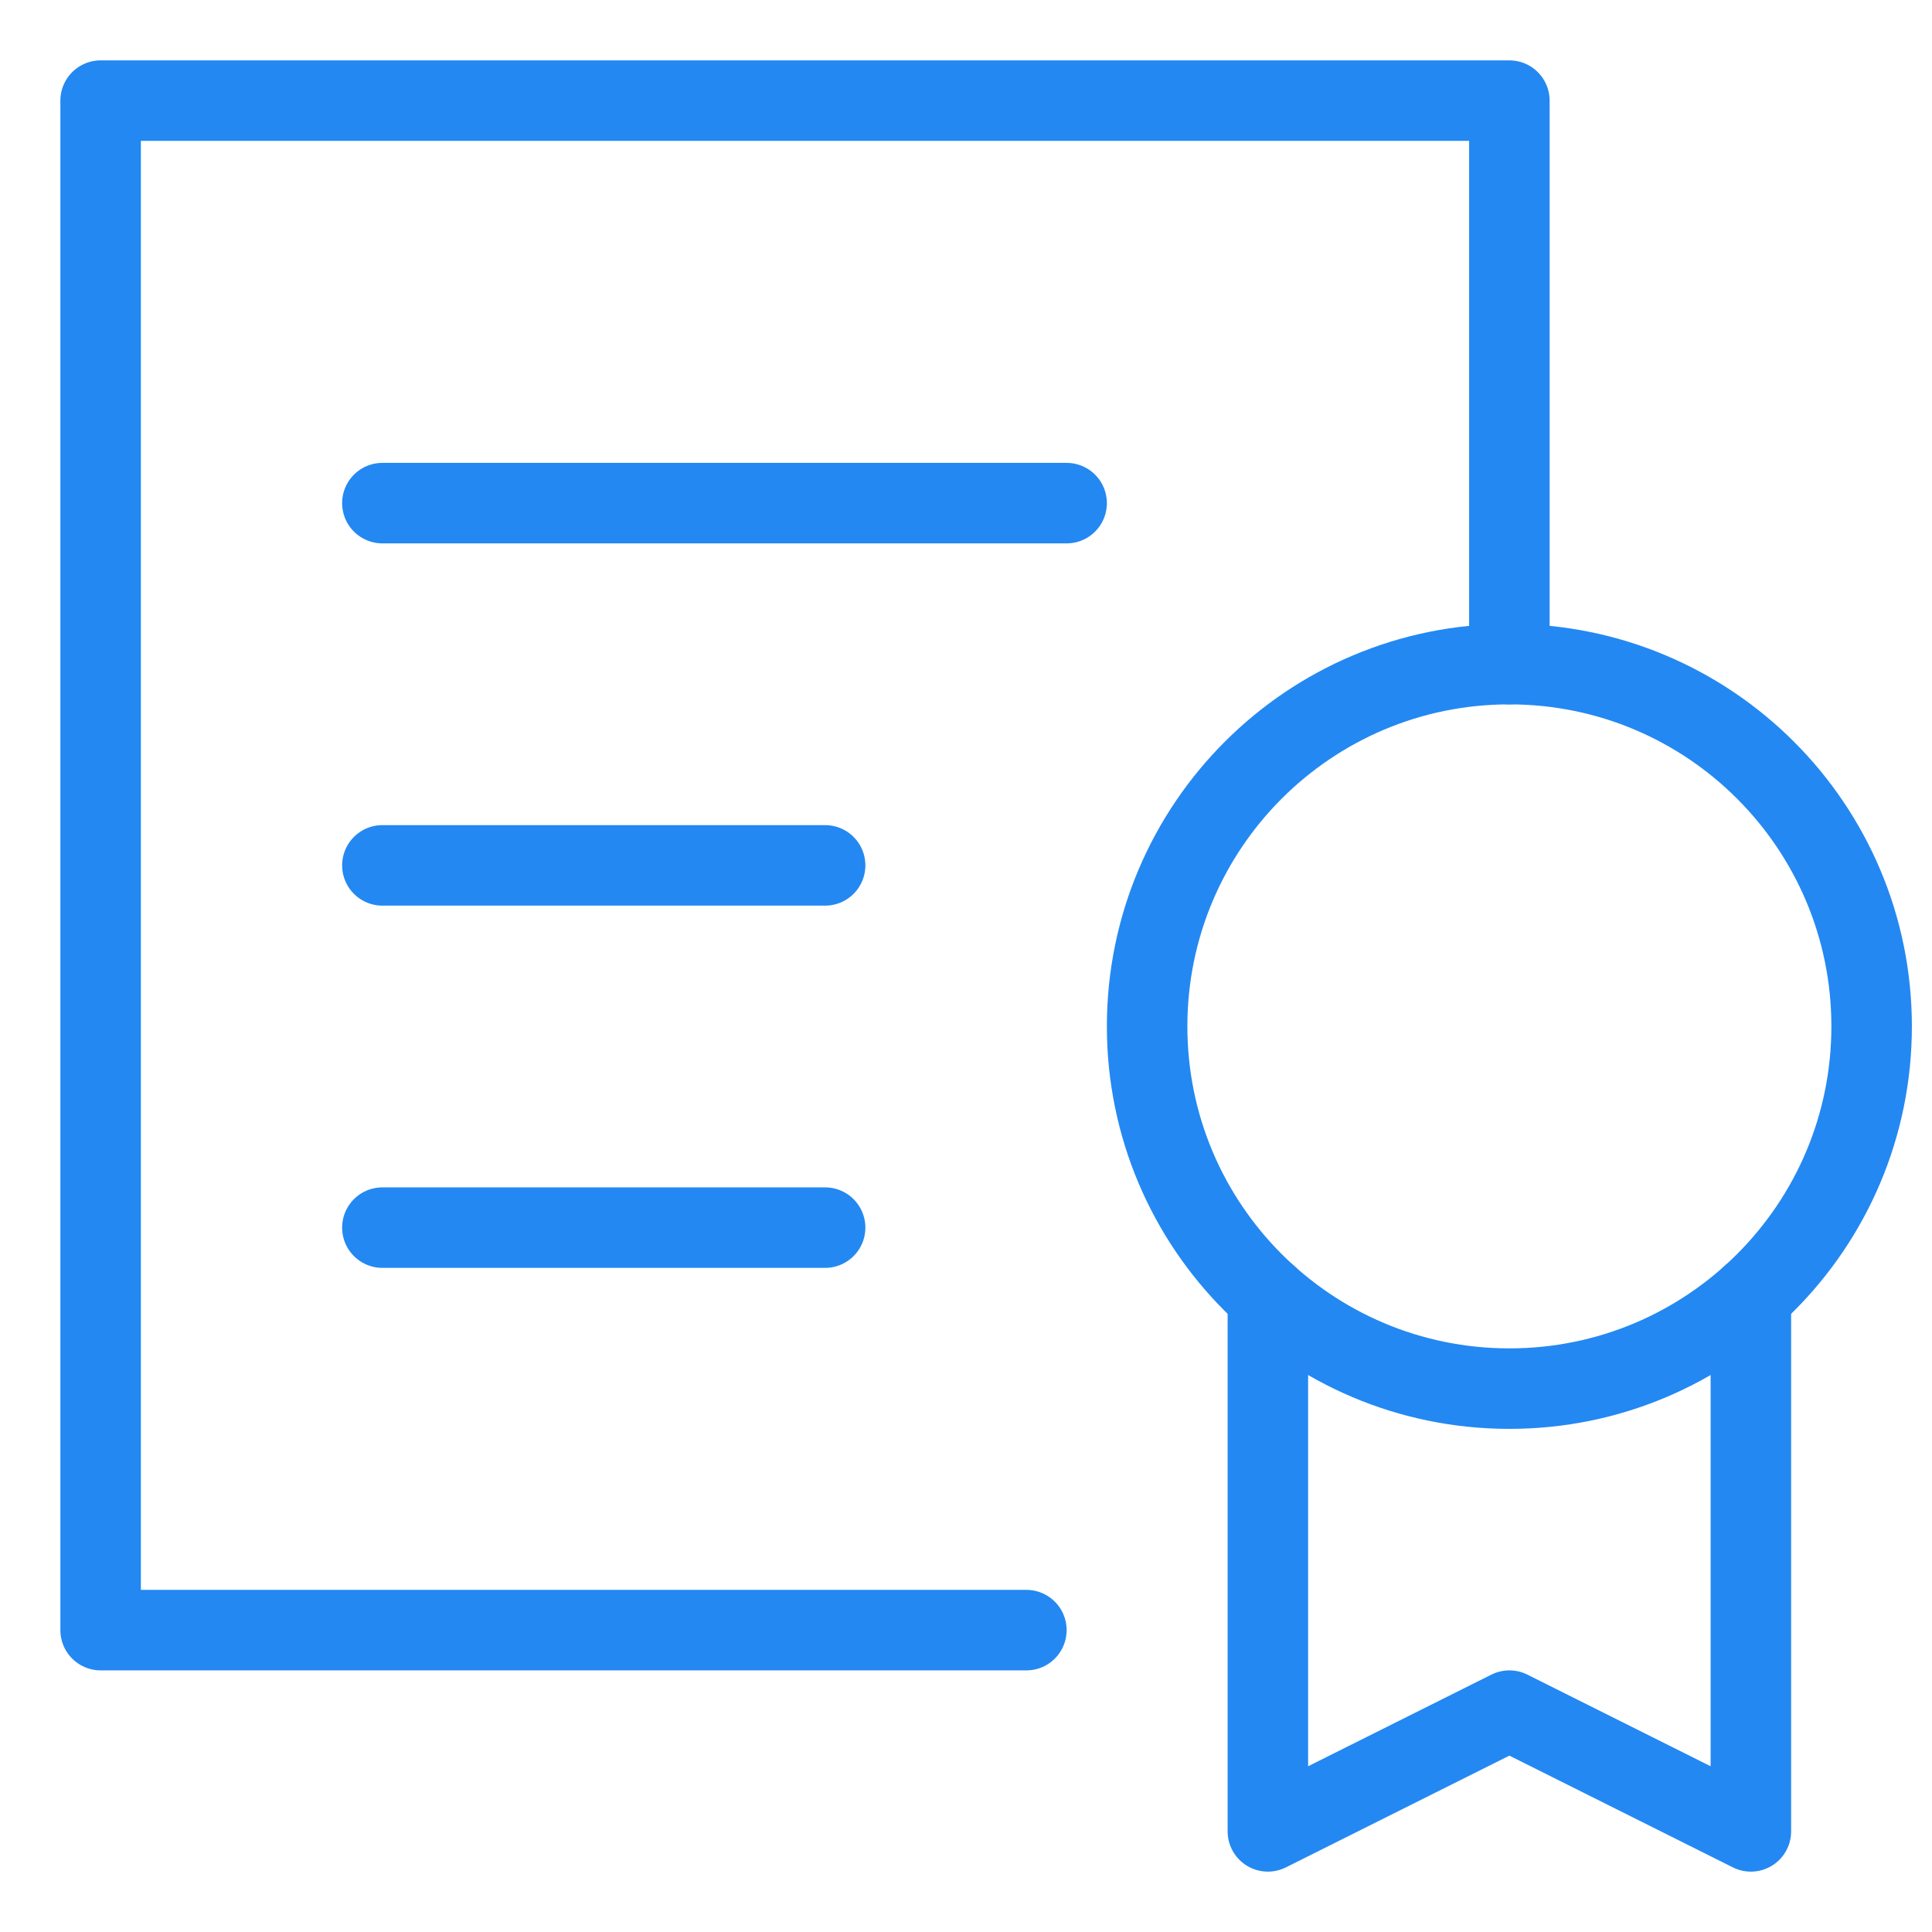
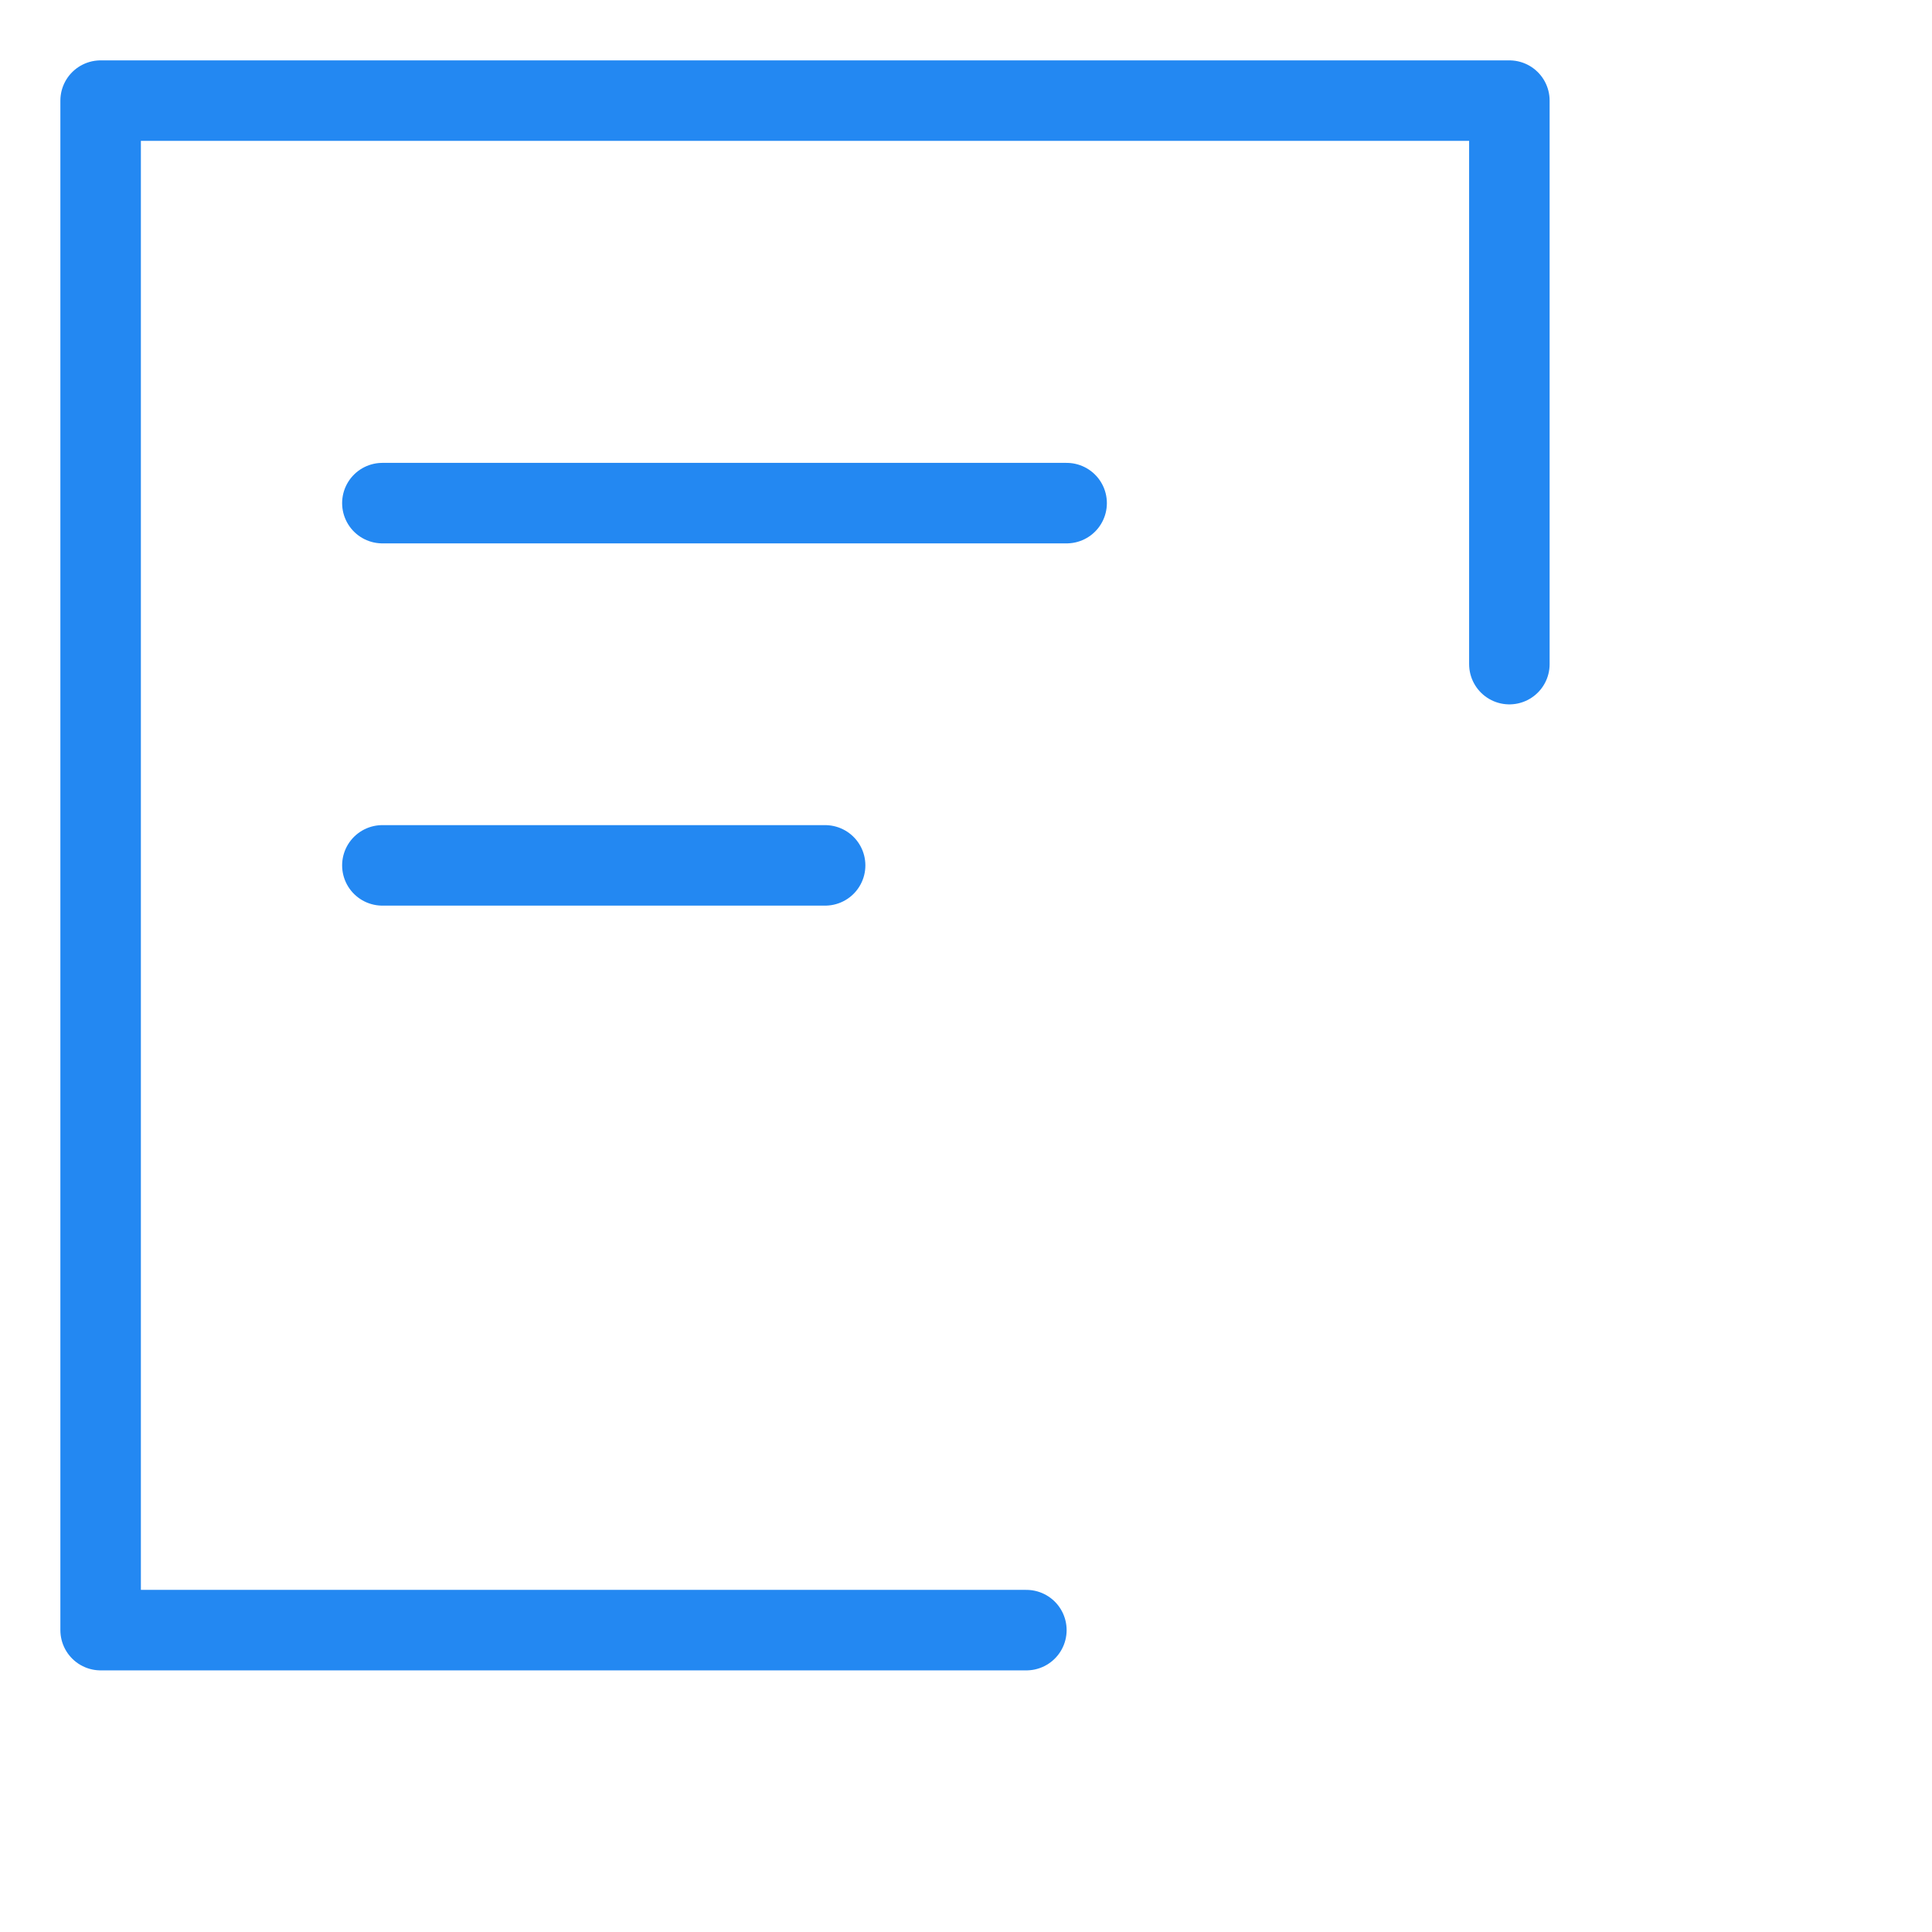
<svg xmlns="http://www.w3.org/2000/svg" width="48" height="48" viewBox="0 0 48 48" fill="none">
  <path d="M25.5 40.5H2.5V2.5H37.5V16.5" stroke="#2388F2" stroke-width="2" stroke-linecap="round" stroke-linejoin="round" />
  <path d="M9.5 12.5H26.5" stroke="#2388F2" stroke-width="2" stroke-linecap="round" stroke-linejoin="round" />
  <path d="M9.5 21.5H20.5" stroke="#2388F2" stroke-width="2" stroke-linecap="round" stroke-linejoin="round" />
-   <path d="M9.5 30.5H20.5" stroke="#2388F2" stroke-width="2" stroke-linecap="round" stroke-linejoin="round" />
-   <path d="M43.5 32.208V45.5L37.5 42.5L31.5 45.5V32.208" stroke="#2388F2" stroke-width="2" stroke-linecap="round" stroke-linejoin="round" />
-   <path d="M37.5 34.5C42.471 34.5 46.5 30.471 46.5 25.5C46.5 20.529 42.471 16.5 37.5 16.5C32.529 16.5 28.5 20.529 28.5 25.5C28.5 30.471 32.529 34.5 37.5 34.5Z" stroke="#2388F2" stroke-width="2" stroke-linecap="round" stroke-linejoin="round" />
</svg>